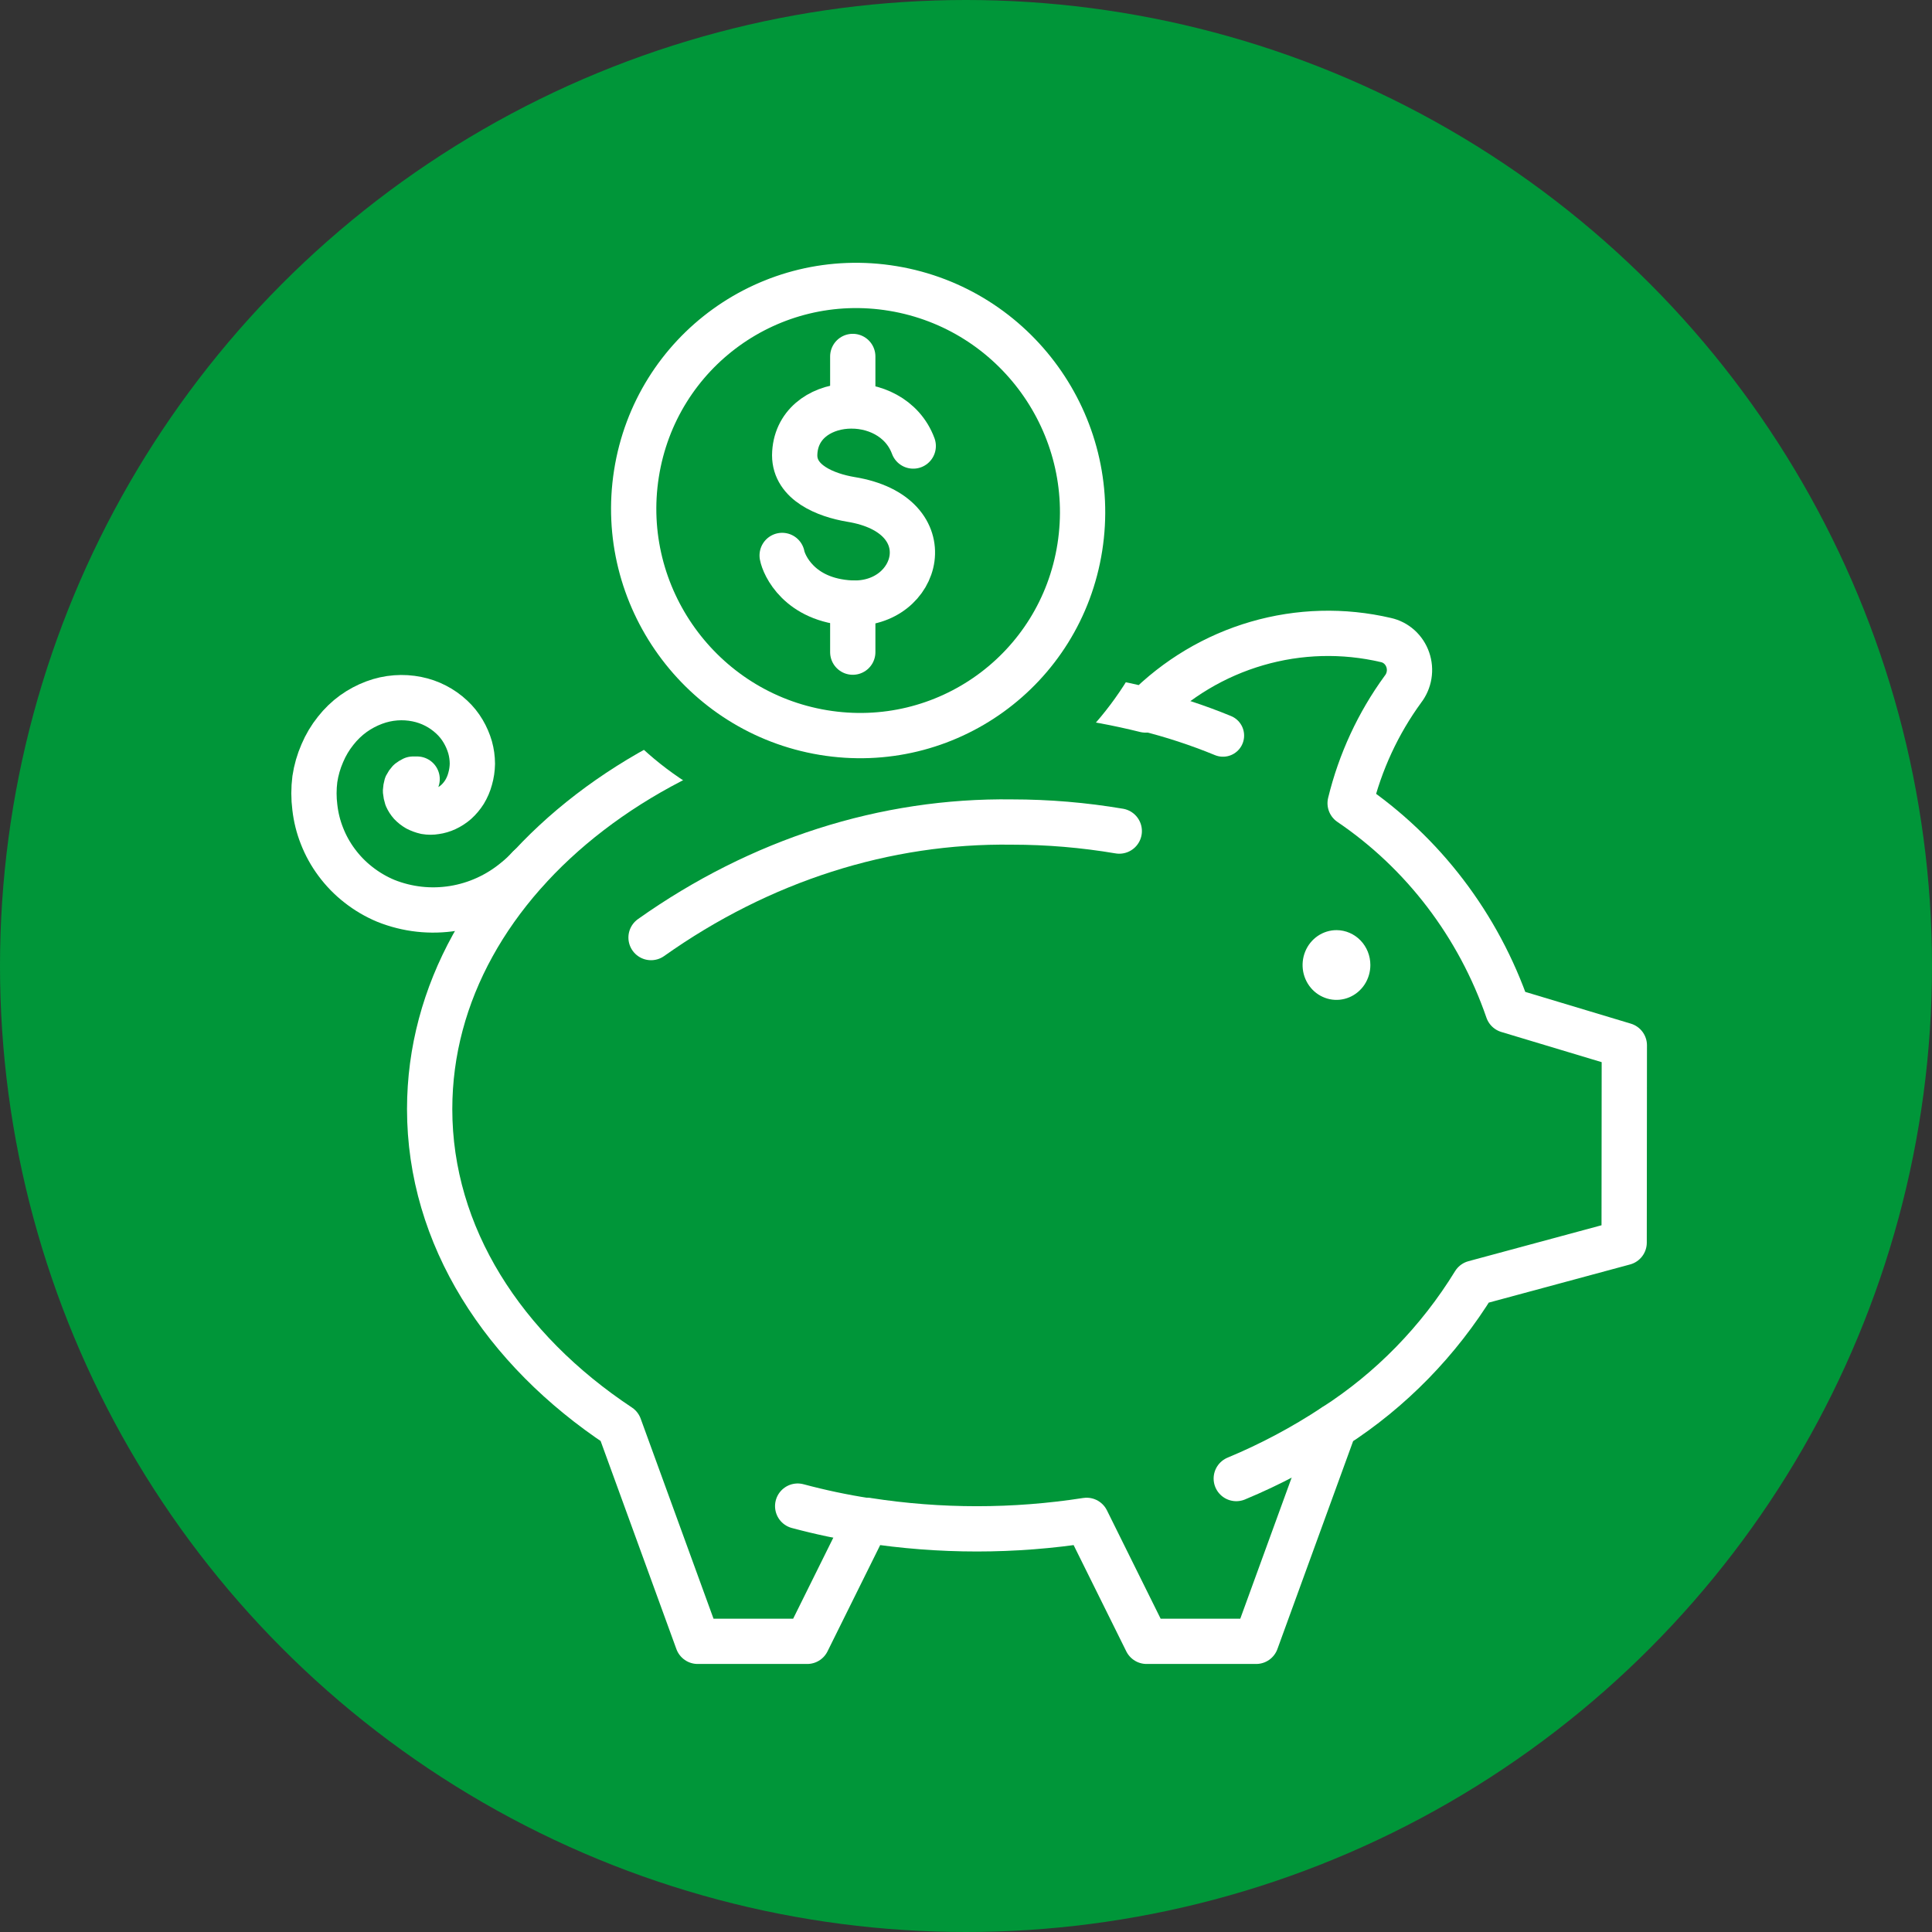
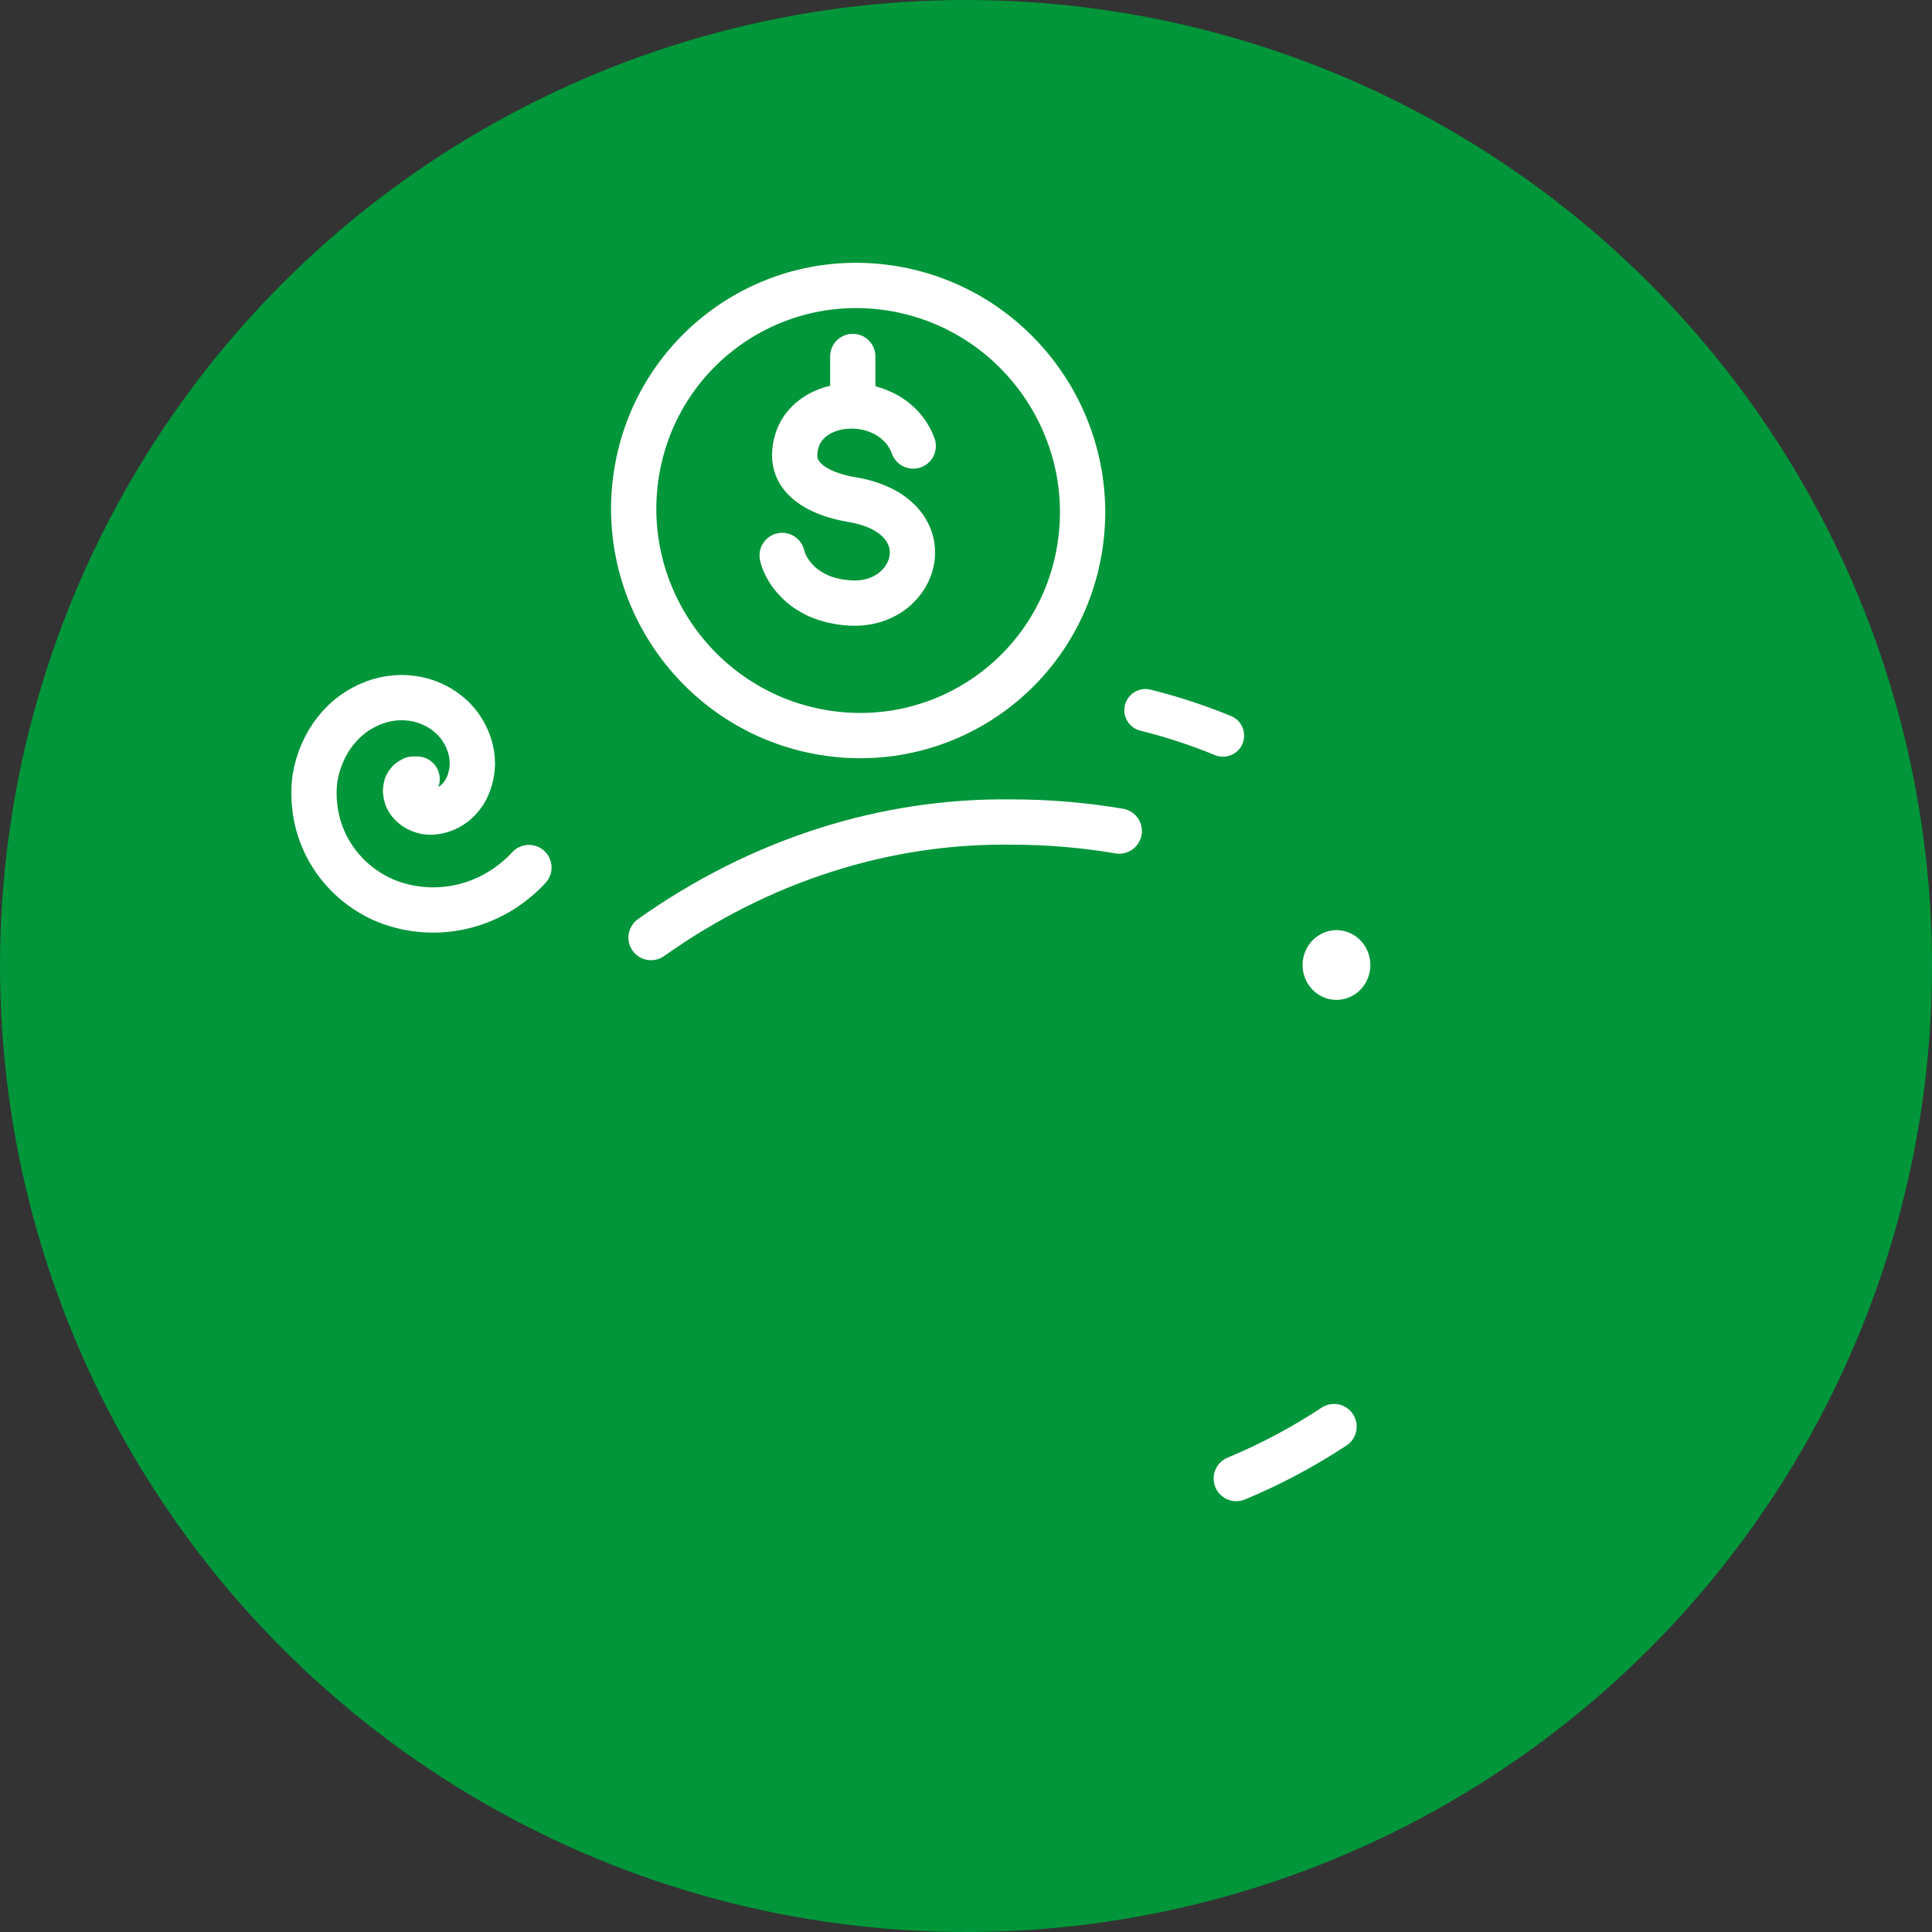
<svg xmlns="http://www.w3.org/2000/svg" width="64" height="64" viewBox="0 0 64 64" fill="none">
  <rect x="0" y="0" width="64" height="64" fill="#333333" stroke="none" />
  <circle cx="32" cy="32" r="32" fill="#009639" />
  <path d="M45.395 31.967C45.395 32.196 45.329 32.419 45.206 32.61C45.082 32.8 44.906 32.948 44.701 33.035C44.495 33.122 44.269 33.145 44.051 33.1C43.833 33.054 43.633 32.944 43.476 32.782C43.319 32.62 43.213 32.413 43.17 32.189C43.128 31.964 43.151 31.732 43.237 31.521C43.323 31.31 43.468 31.13 43.653 31.004C43.839 30.878 44.056 30.811 44.279 30.812C44.575 30.814 44.859 30.936 45.069 31.153C45.278 31.369 45.395 31.662 45.395 31.967Z" fill="white" />
-   <path d="M53.808 34.628L49.949 33.467C48.98 30.657 47.146 28.248 44.725 26.607C45.058 25.241 45.653 23.956 46.475 22.83C46.58 22.695 46.65 22.534 46.678 22.363C46.706 22.192 46.691 22.017 46.634 21.854C46.578 21.691 46.481 21.545 46.355 21.431C46.228 21.317 46.075 21.238 45.91 21.202C44.5 20.872 43.032 20.911 41.64 21.316C40.248 21.72 38.978 22.478 37.944 23.519C36.116 23.064 34.242 22.835 32.361 22.836C22.348 22.836 14.233 29.058 14.233 36.74C14.233 40.946 16.678 44.704 20.518 47.25L23.111 54.371H26.74L28.726 50.364C31.136 50.739 33.587 50.739 35.996 50.364L37.982 54.371H41.611L44.204 47.25C46.076 46.046 47.66 44.423 48.839 42.503L53.802 41.163L53.808 34.628Z" stroke="white" stroke-width="1.5" stroke-linecap="round" stroke-linejoin="round" />
-   <path d="M26.424 49.892C27.17 50.092 27.926 50.252 28.688 50.37" stroke="white" stroke-width="1.5" stroke-linecap="round" stroke-linejoin="round" />
  <path d="M13.818 25.809H13.681C13.637 25.83 13.596 25.856 13.557 25.886C13.52 25.926 13.488 25.971 13.464 26.02C13.447 26.08 13.436 26.142 13.433 26.205C13.439 26.277 13.454 26.348 13.476 26.416C13.509 26.49 13.553 26.559 13.607 26.62C13.669 26.685 13.74 26.741 13.818 26.786C13.906 26.831 14 26.866 14.097 26.888C14.206 26.907 14.317 26.907 14.426 26.888C14.546 26.872 14.663 26.837 14.773 26.786C14.894 26.73 15.007 26.657 15.108 26.569C15.216 26.472 15.309 26.36 15.387 26.237C15.469 26.102 15.532 25.956 15.573 25.803C15.62 25.639 15.645 25.47 15.648 25.299C15.647 25.116 15.622 24.933 15.573 24.757C15.519 24.571 15.442 24.393 15.344 24.227C15.241 24.052 15.113 23.892 14.965 23.755C14.641 23.452 14.242 23.247 13.812 23.161C13.581 23.114 13.345 23.099 13.11 23.117C12.864 23.135 12.622 23.189 12.391 23.276C12.149 23.367 11.92 23.489 11.708 23.64C11.487 23.8 11.289 23.991 11.119 24.208C10.939 24.432 10.791 24.681 10.678 24.948C10.558 25.222 10.474 25.512 10.43 25.809C10.39 26.121 10.39 26.436 10.43 26.748C10.467 27.072 10.546 27.39 10.666 27.692C10.788 28.005 10.951 28.299 11.15 28.566C11.356 28.845 11.598 29.094 11.87 29.306C12.149 29.526 12.456 29.706 12.782 29.842C13.495 30.127 14.269 30.212 15.025 30.09C15.781 29.968 16.493 29.643 17.087 29.147C17.242 29.023 17.387 28.886 17.521 28.738" stroke="white" stroke-width="1.5" stroke-linecap="round" stroke-linejoin="round" />
  <path d="M40.953 48.979C42.082 48.51 43.167 47.933 44.192 47.257" stroke="white" stroke-width="1.5" stroke-linecap="round" stroke-linejoin="round" />
  <path d="M40.513 24.367C39.678 24.024 38.819 23.742 37.944 23.525" stroke="white" stroke-width="1.4" stroke-linecap="round" stroke-linejoin="round" />
-   <path d="M35.647 17.983C36.296 13.852 33.566 9.962 29.55 9.295C25.534 8.627 21.752 11.434 21.103 15.566C20.454 19.696 23.184 23.586 27.2 24.254C31.216 24.922 34.998 22.114 35.647 17.983Z" fill="#009639" stroke="#009639" stroke-width="6.448" stroke-linecap="round" stroke-linejoin="round" />
  <path d="M35.771 18.132C36.409 14.071 33.639 10.231 29.583 9.557C25.527 8.883 21.722 11.629 21.083 15.691C20.445 19.753 23.216 23.592 27.272 24.266C31.328 24.94 35.133 22.194 35.771 18.132Z" stroke="white" stroke-width="1.5" stroke-linecap="round" stroke-linejoin="round" />
  <path d="M30.252 14.775C29.545 12.861 26.35 13.065 26.325 15.082C26.325 15.988 27.349 16.402 28.186 16.543C31.319 17.053 30.457 20.091 28.186 19.976C26.462 19.887 25.965 18.7 25.91 18.4" stroke="white" stroke-width="1.5" stroke-linecap="round" stroke-linejoin="round" />
  <path d="M28.249 11.808V13.435" stroke="white" stroke-width="1.5" stroke-linecap="round" stroke-linejoin="round" />
-   <path d="M28.249 19.976V21.603" stroke="white" stroke-width="1.5" stroke-linecap="round" stroke-linejoin="round" />
  <path d="M37.077 27.53C35.9 27.331 34.713 27.231 33.525 27.231C29.32 27.172 25.183 28.496 21.567 31.058" stroke="white" stroke-width="1.5" stroke-linecap="round" stroke-linejoin="round" />
</svg>